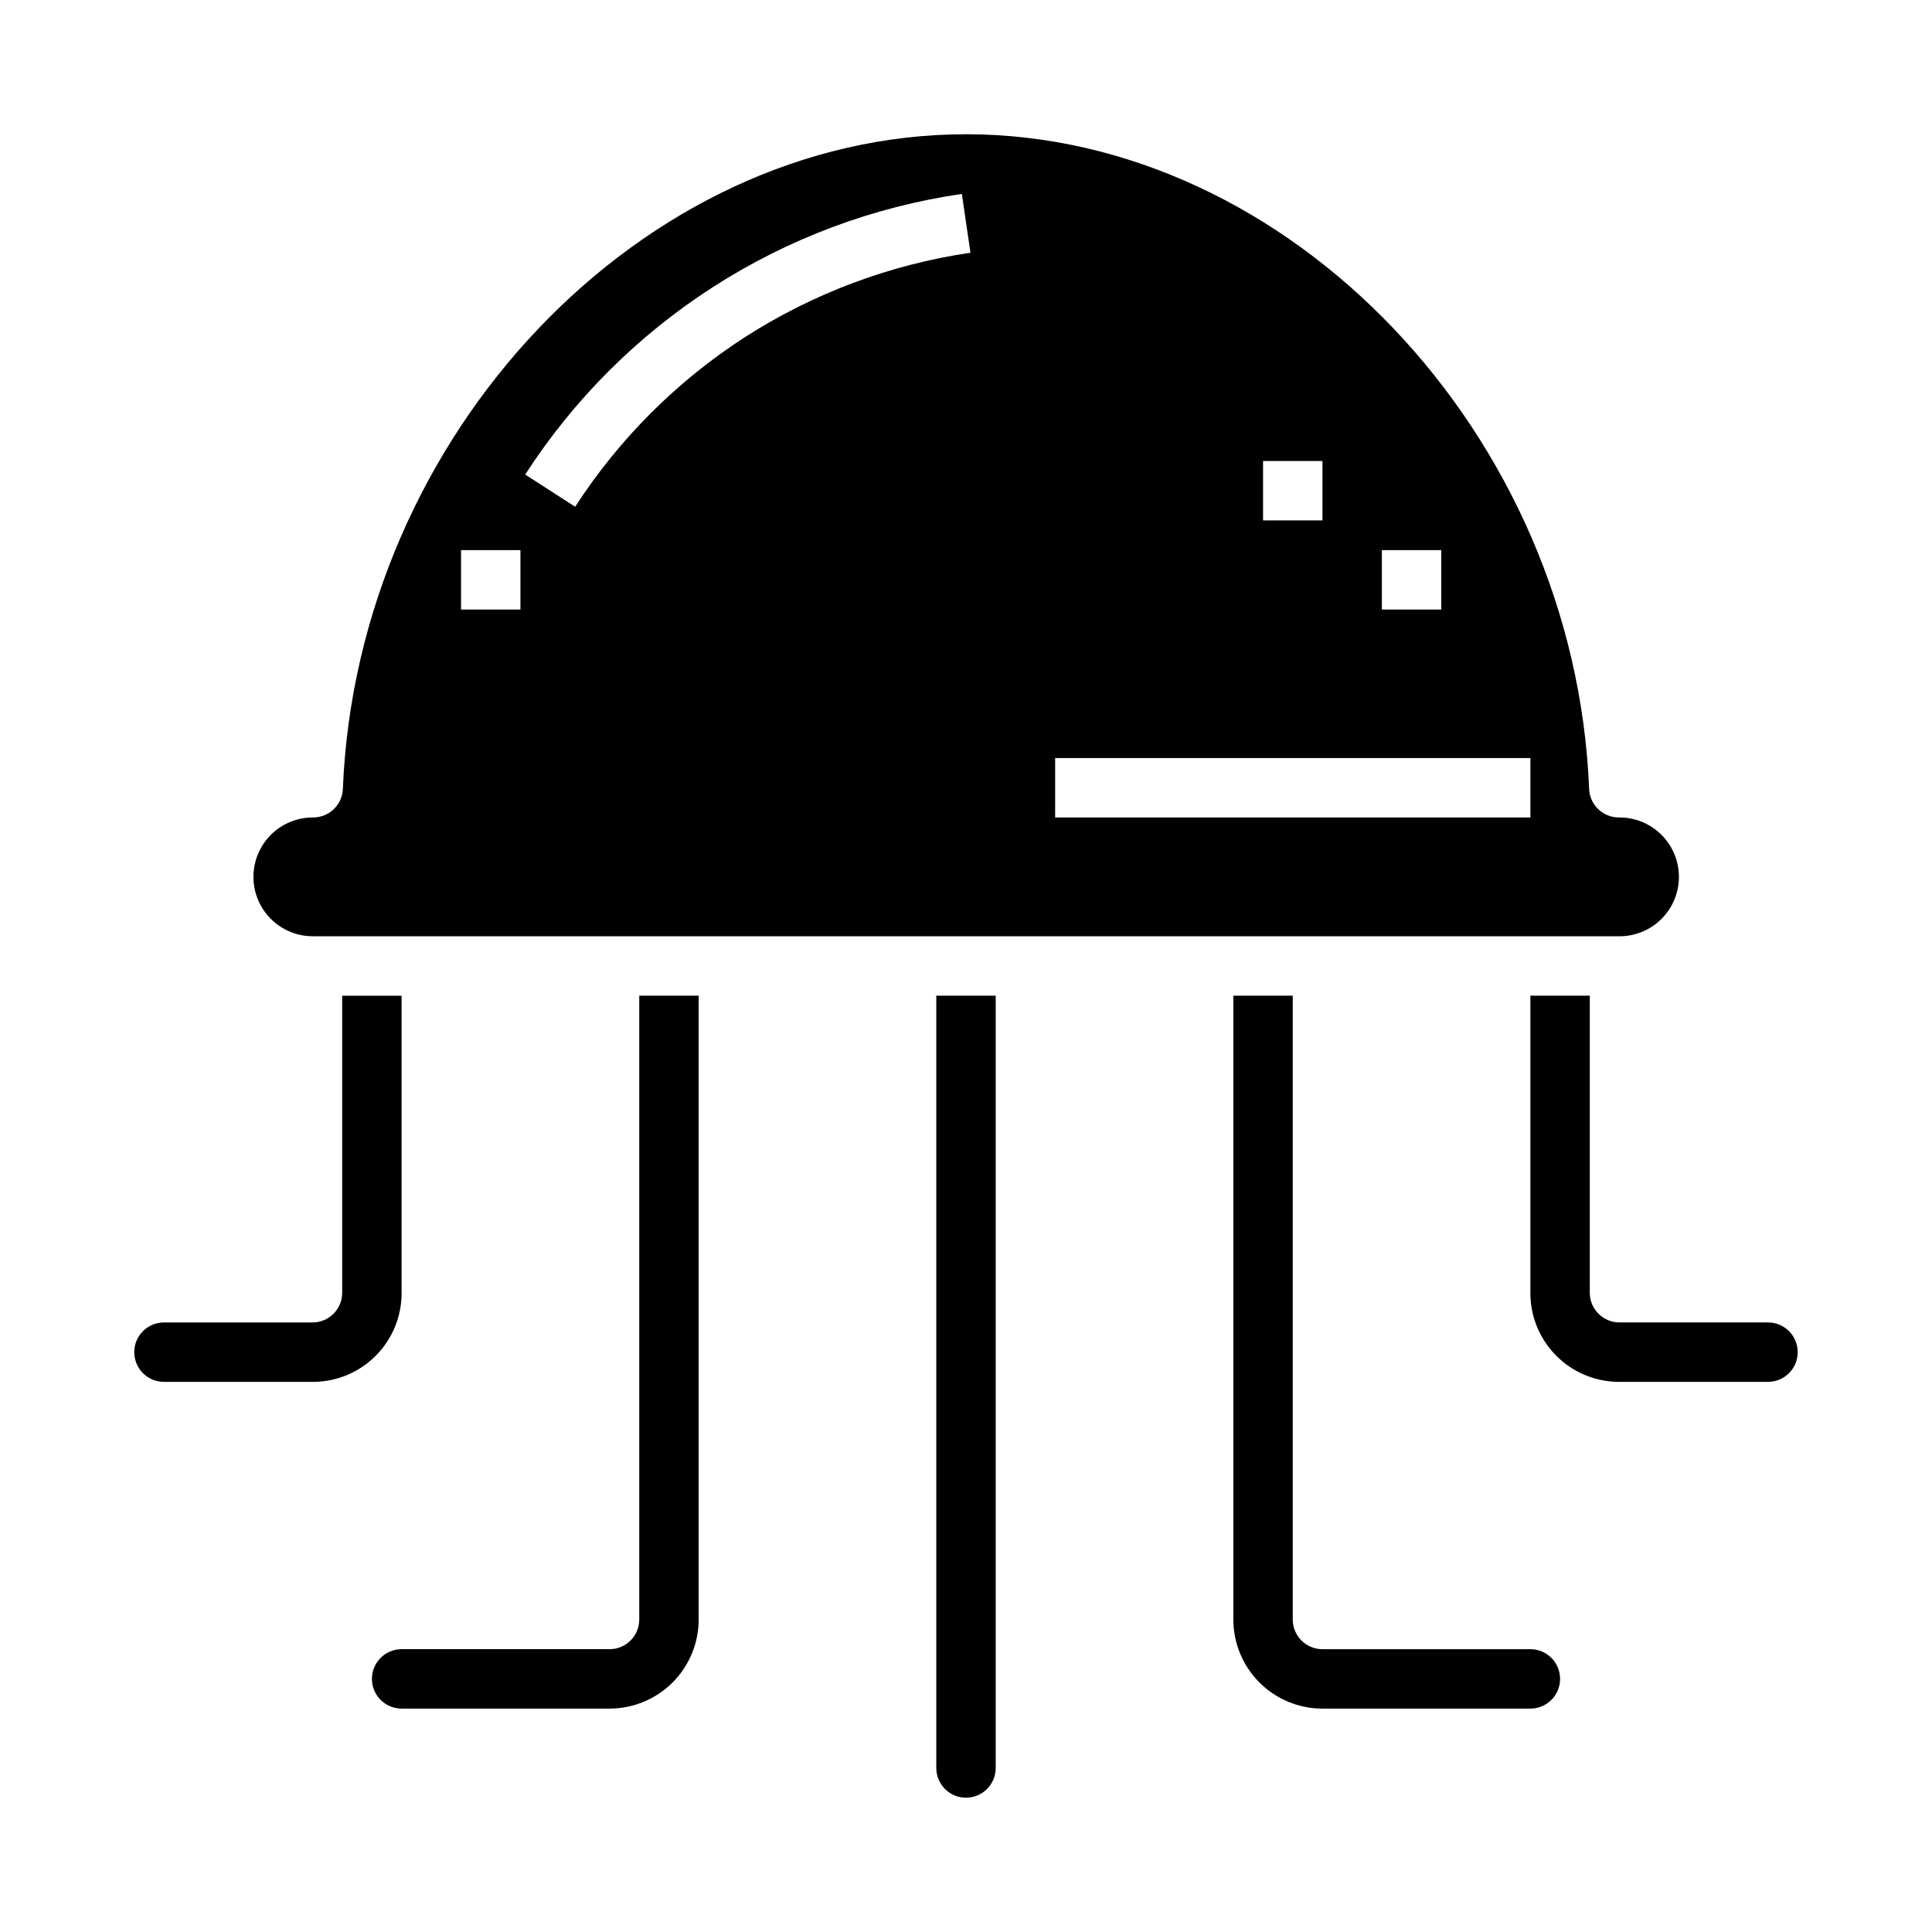
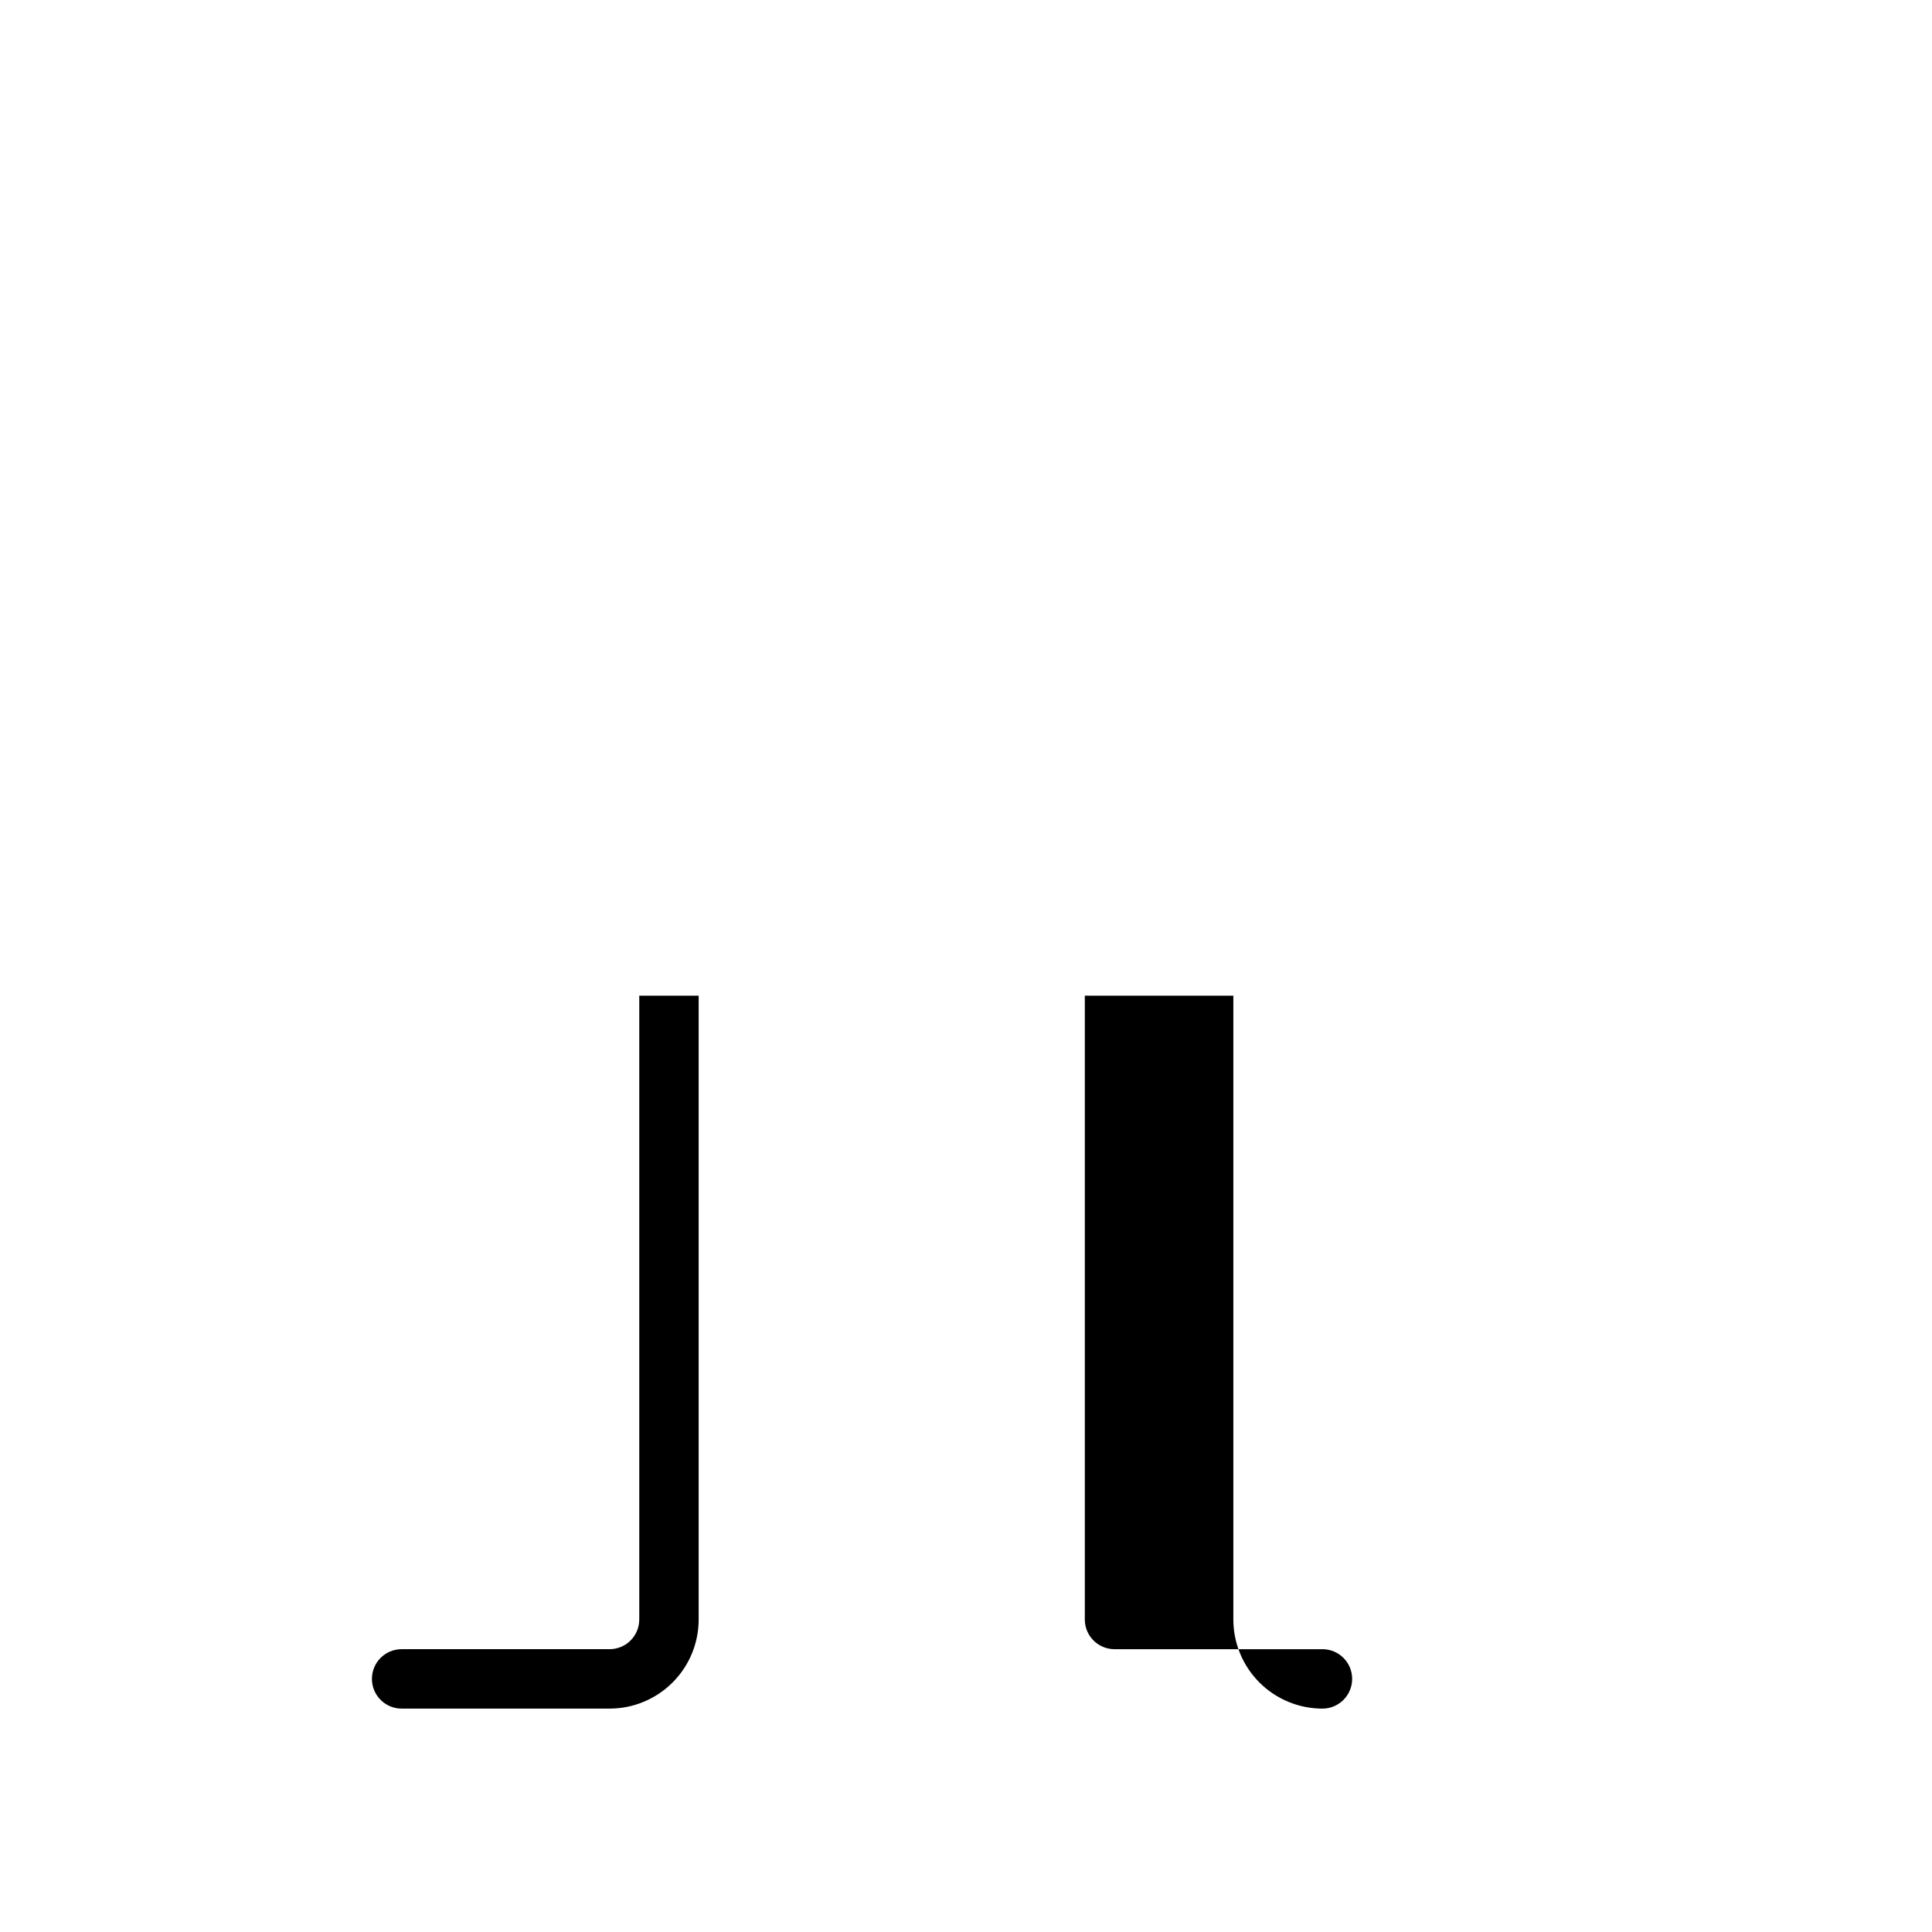
<svg xmlns="http://www.w3.org/2000/svg" fill="#000000" width="800px" height="800px" version="1.1" viewBox="144 144 512 512">
  <g>
    <path d="m305.54 581.05h-55.105c-4.348 0-7.871 3.523-7.871 7.871 0 4.348 3.523 7.875 7.871 7.875h55.105c6.262 0 12.27-2.488 16.699-6.918 4.43-4.43 6.914-10.438 6.914-16.699v-165.31h-15.742v165.31c0 2.086-0.828 4.09-2.305 5.566-1.477 1.477-3.481 2.305-5.566 2.305z" />
-     <path d="m588.93 376.38c0-4.176-1.656-8.18-4.609-11.133s-6.957-4.613-11.133-4.613h-0.18c-4.227 0.004-7.699-3.328-7.875-7.547-3.754-94.055-79.41-173.51-165.13-173.51s-161.34 79.453-165.14 173.51c-0.172 4.219-3.648 7.551-7.871 7.547-5.625-0.027-10.84 2.941-13.68 7.797-2.84 4.859-2.871 10.859-0.086 15.746 2.785 4.887 7.965 7.914 13.59 7.945h346.37c4.176 0 8.18-1.656 11.133-4.609s4.609-6.957 4.609-11.133zm-78.719-86.594h15.742v15.742l-15.742 0.004zm-31.488-23.617h15.742v15.742l-15.742 0.004zm-196.8 39.363h-15.742v-15.746h15.742zm59.371-72.109c-17.957 11.621-33.25 26.914-44.871 44.871l-13.242-8.535v0.004c12.867-19.938 29.848-36.891 49.809-49.719s42.434-21.238 65.91-24.656l2.281 15.586h0.004c-21.336 3.133-41.754 10.785-59.891 22.449zm208.28 127.21h-125.95v-15.742h125.95z" />
-     <path d="m179.58 502.34c0 2.086 0.828 4.09 2.305 5.566 1.477 1.477 3.481 2.305 5.566 2.305h39.605c6.227-0.039 12.188-2.547 16.57-6.977 4.379-4.426 6.828-10.41 6.801-16.641v-78.719h-15.742v78.719c0 2.09-0.832 4.09-2.309 5.566-1.477 1.477-3.477 2.305-5.566 2.305h-39.359c-4.348 0-7.871 3.527-7.871 7.875z" />
-     <path d="m400 620.41c2.086 0 4.09-0.828 5.566-2.305 1.477-1.477 2.305-3.477 2.305-5.566v-204.67h-15.746v204.67c0 2.09 0.832 4.09 2.309 5.566 1.477 1.477 3.477 2.305 5.566 2.305z" />
-     <path d="m612.54 494.46h-39.359c-4.348 0-7.871-3.523-7.871-7.871v-78.719h-15.746v78.719c-0.023 6.231 2.422 12.215 6.805 16.641 4.379 4.43 10.34 6.938 16.566 6.977h39.605c4.348 0 7.871-3.523 7.871-7.871 0-4.348-3.523-7.875-7.871-7.875z" />
-     <path d="m470.85 407.87v165.31c0 6.262 2.488 12.27 6.918 16.699 4.426 4.43 10.434 6.918 16.695 6.918h55.105c4.348 0 7.871-3.527 7.871-7.875 0-4.348-3.523-7.871-7.871-7.871h-55.105c-4.348 0-7.871-3.523-7.871-7.871v-165.31z" />
+     <path d="m470.85 407.87v165.31c0 6.262 2.488 12.27 6.918 16.699 4.426 4.43 10.434 6.918 16.695 6.918c4.348 0 7.871-3.527 7.871-7.875 0-4.348-3.523-7.871-7.871-7.871h-55.105c-4.348 0-7.871-3.523-7.871-7.871v-165.31z" />
  </g>
</svg>